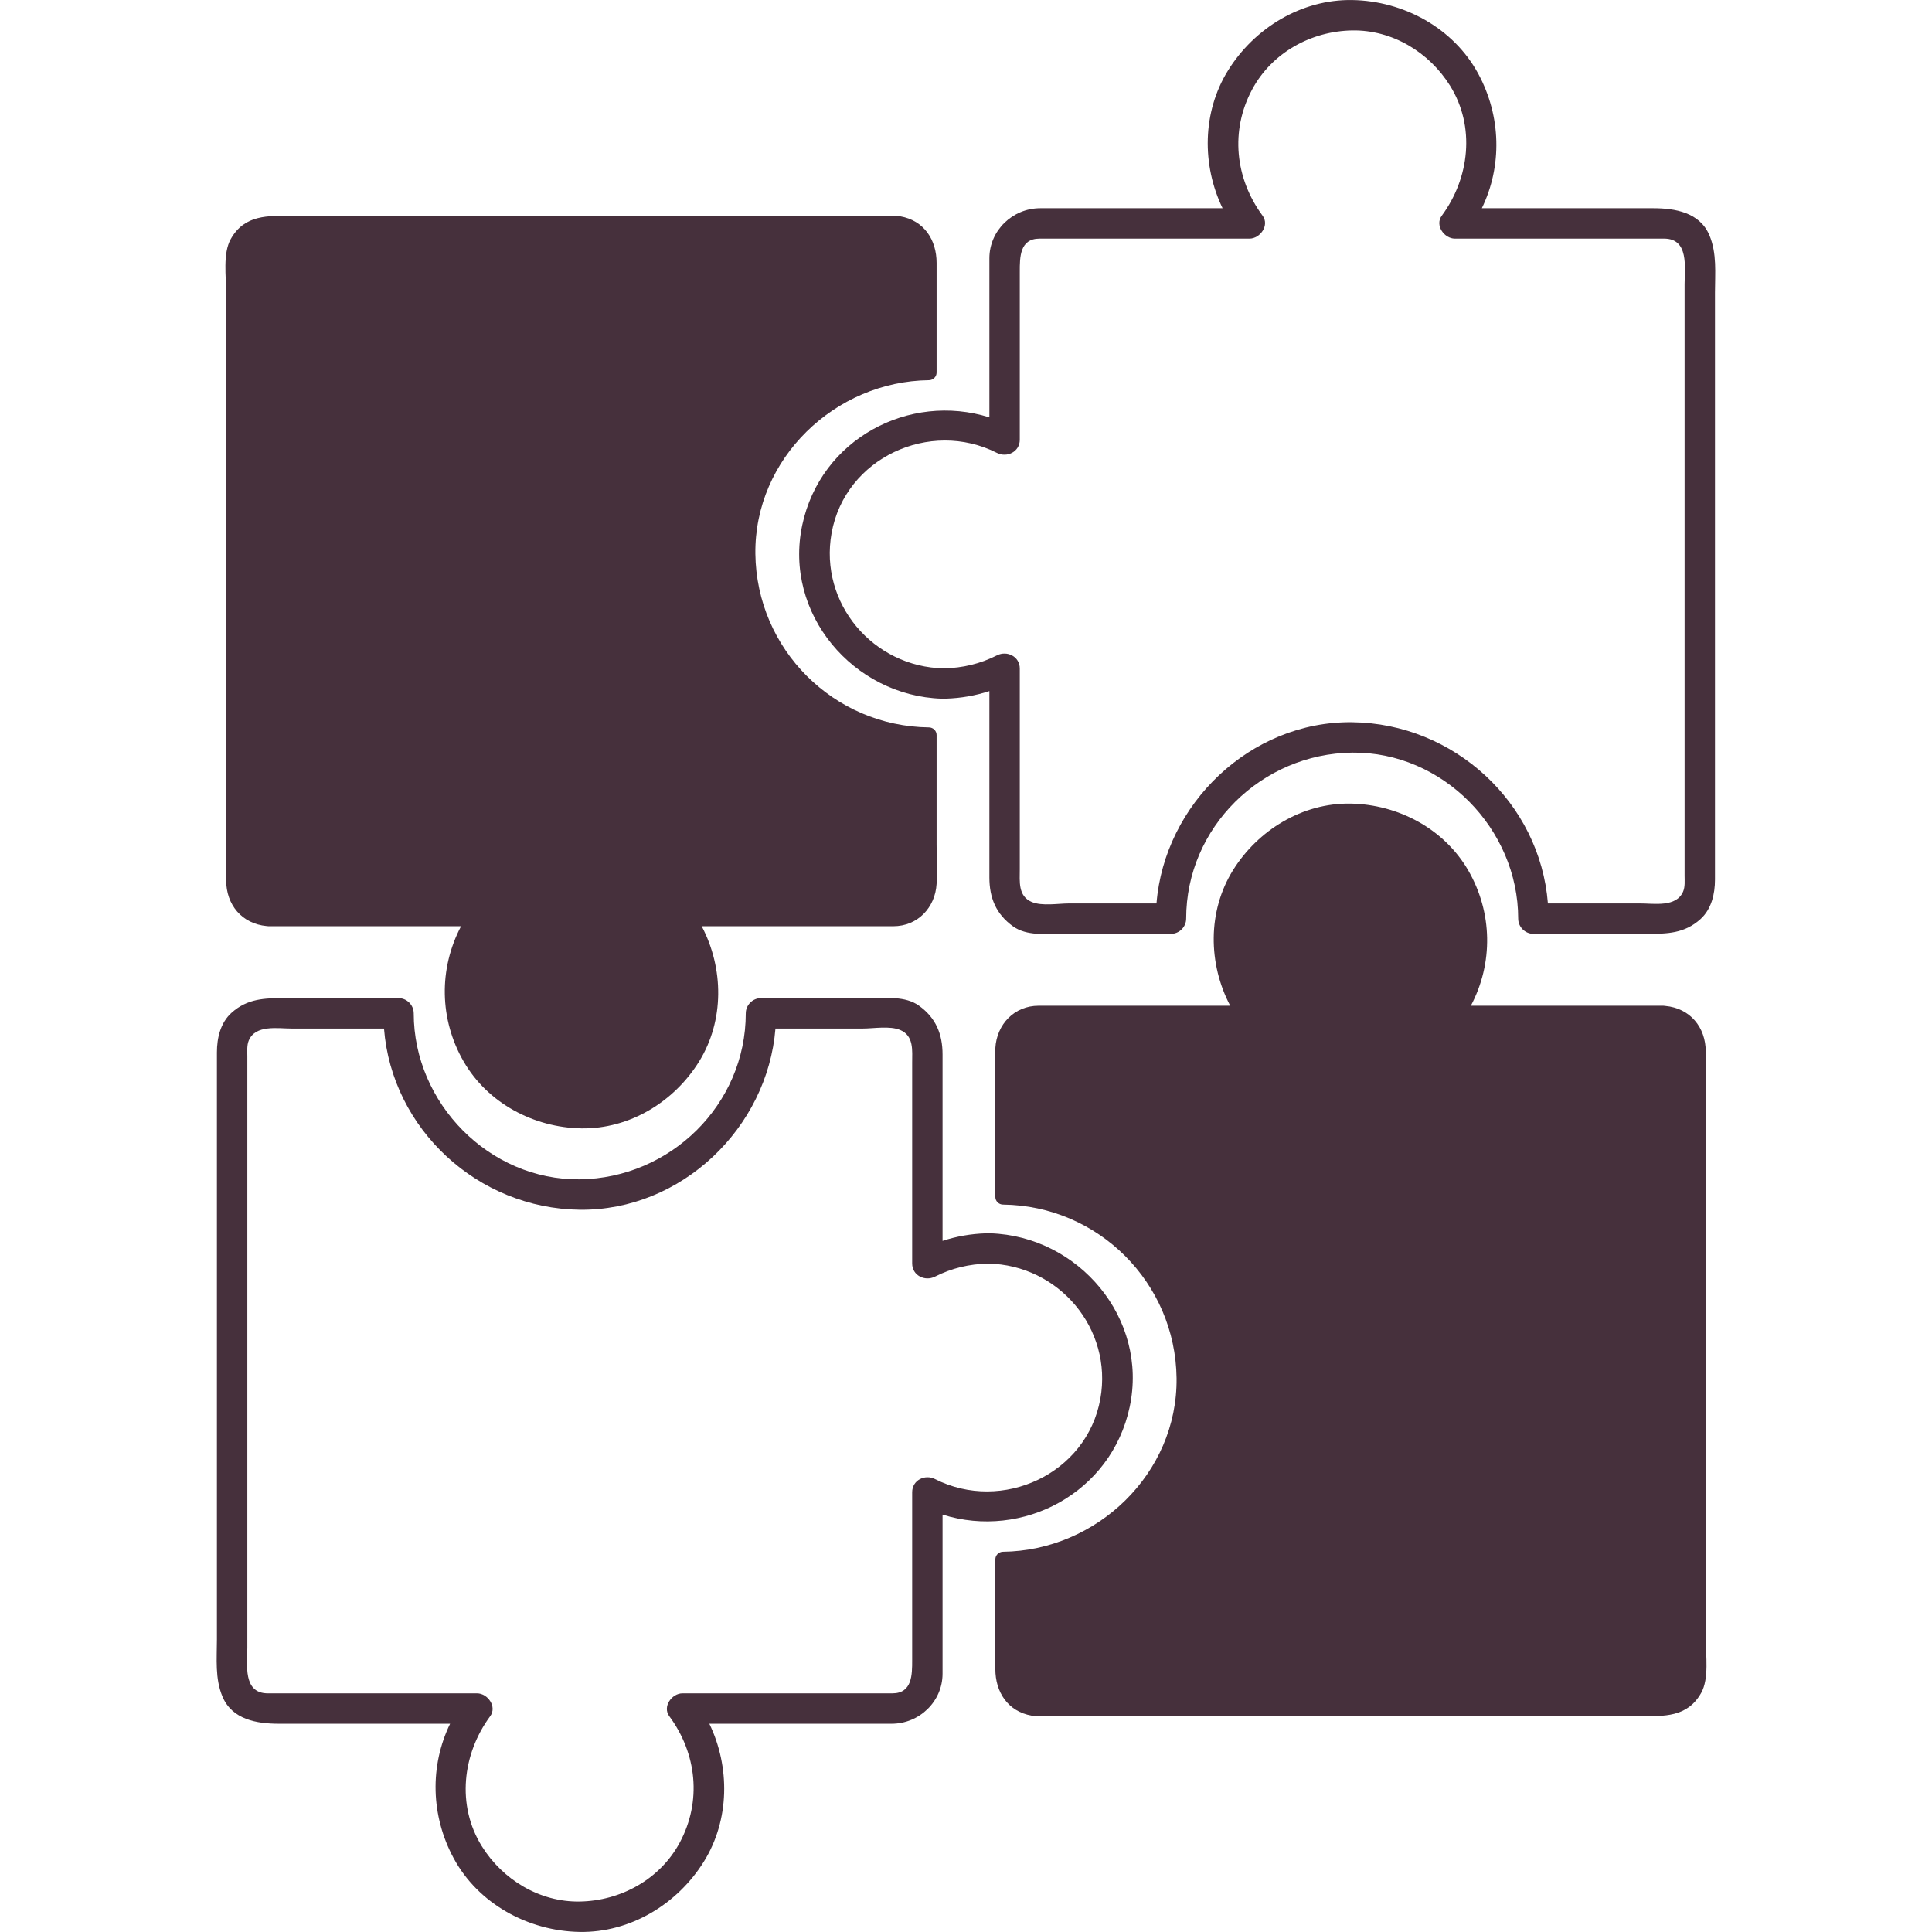
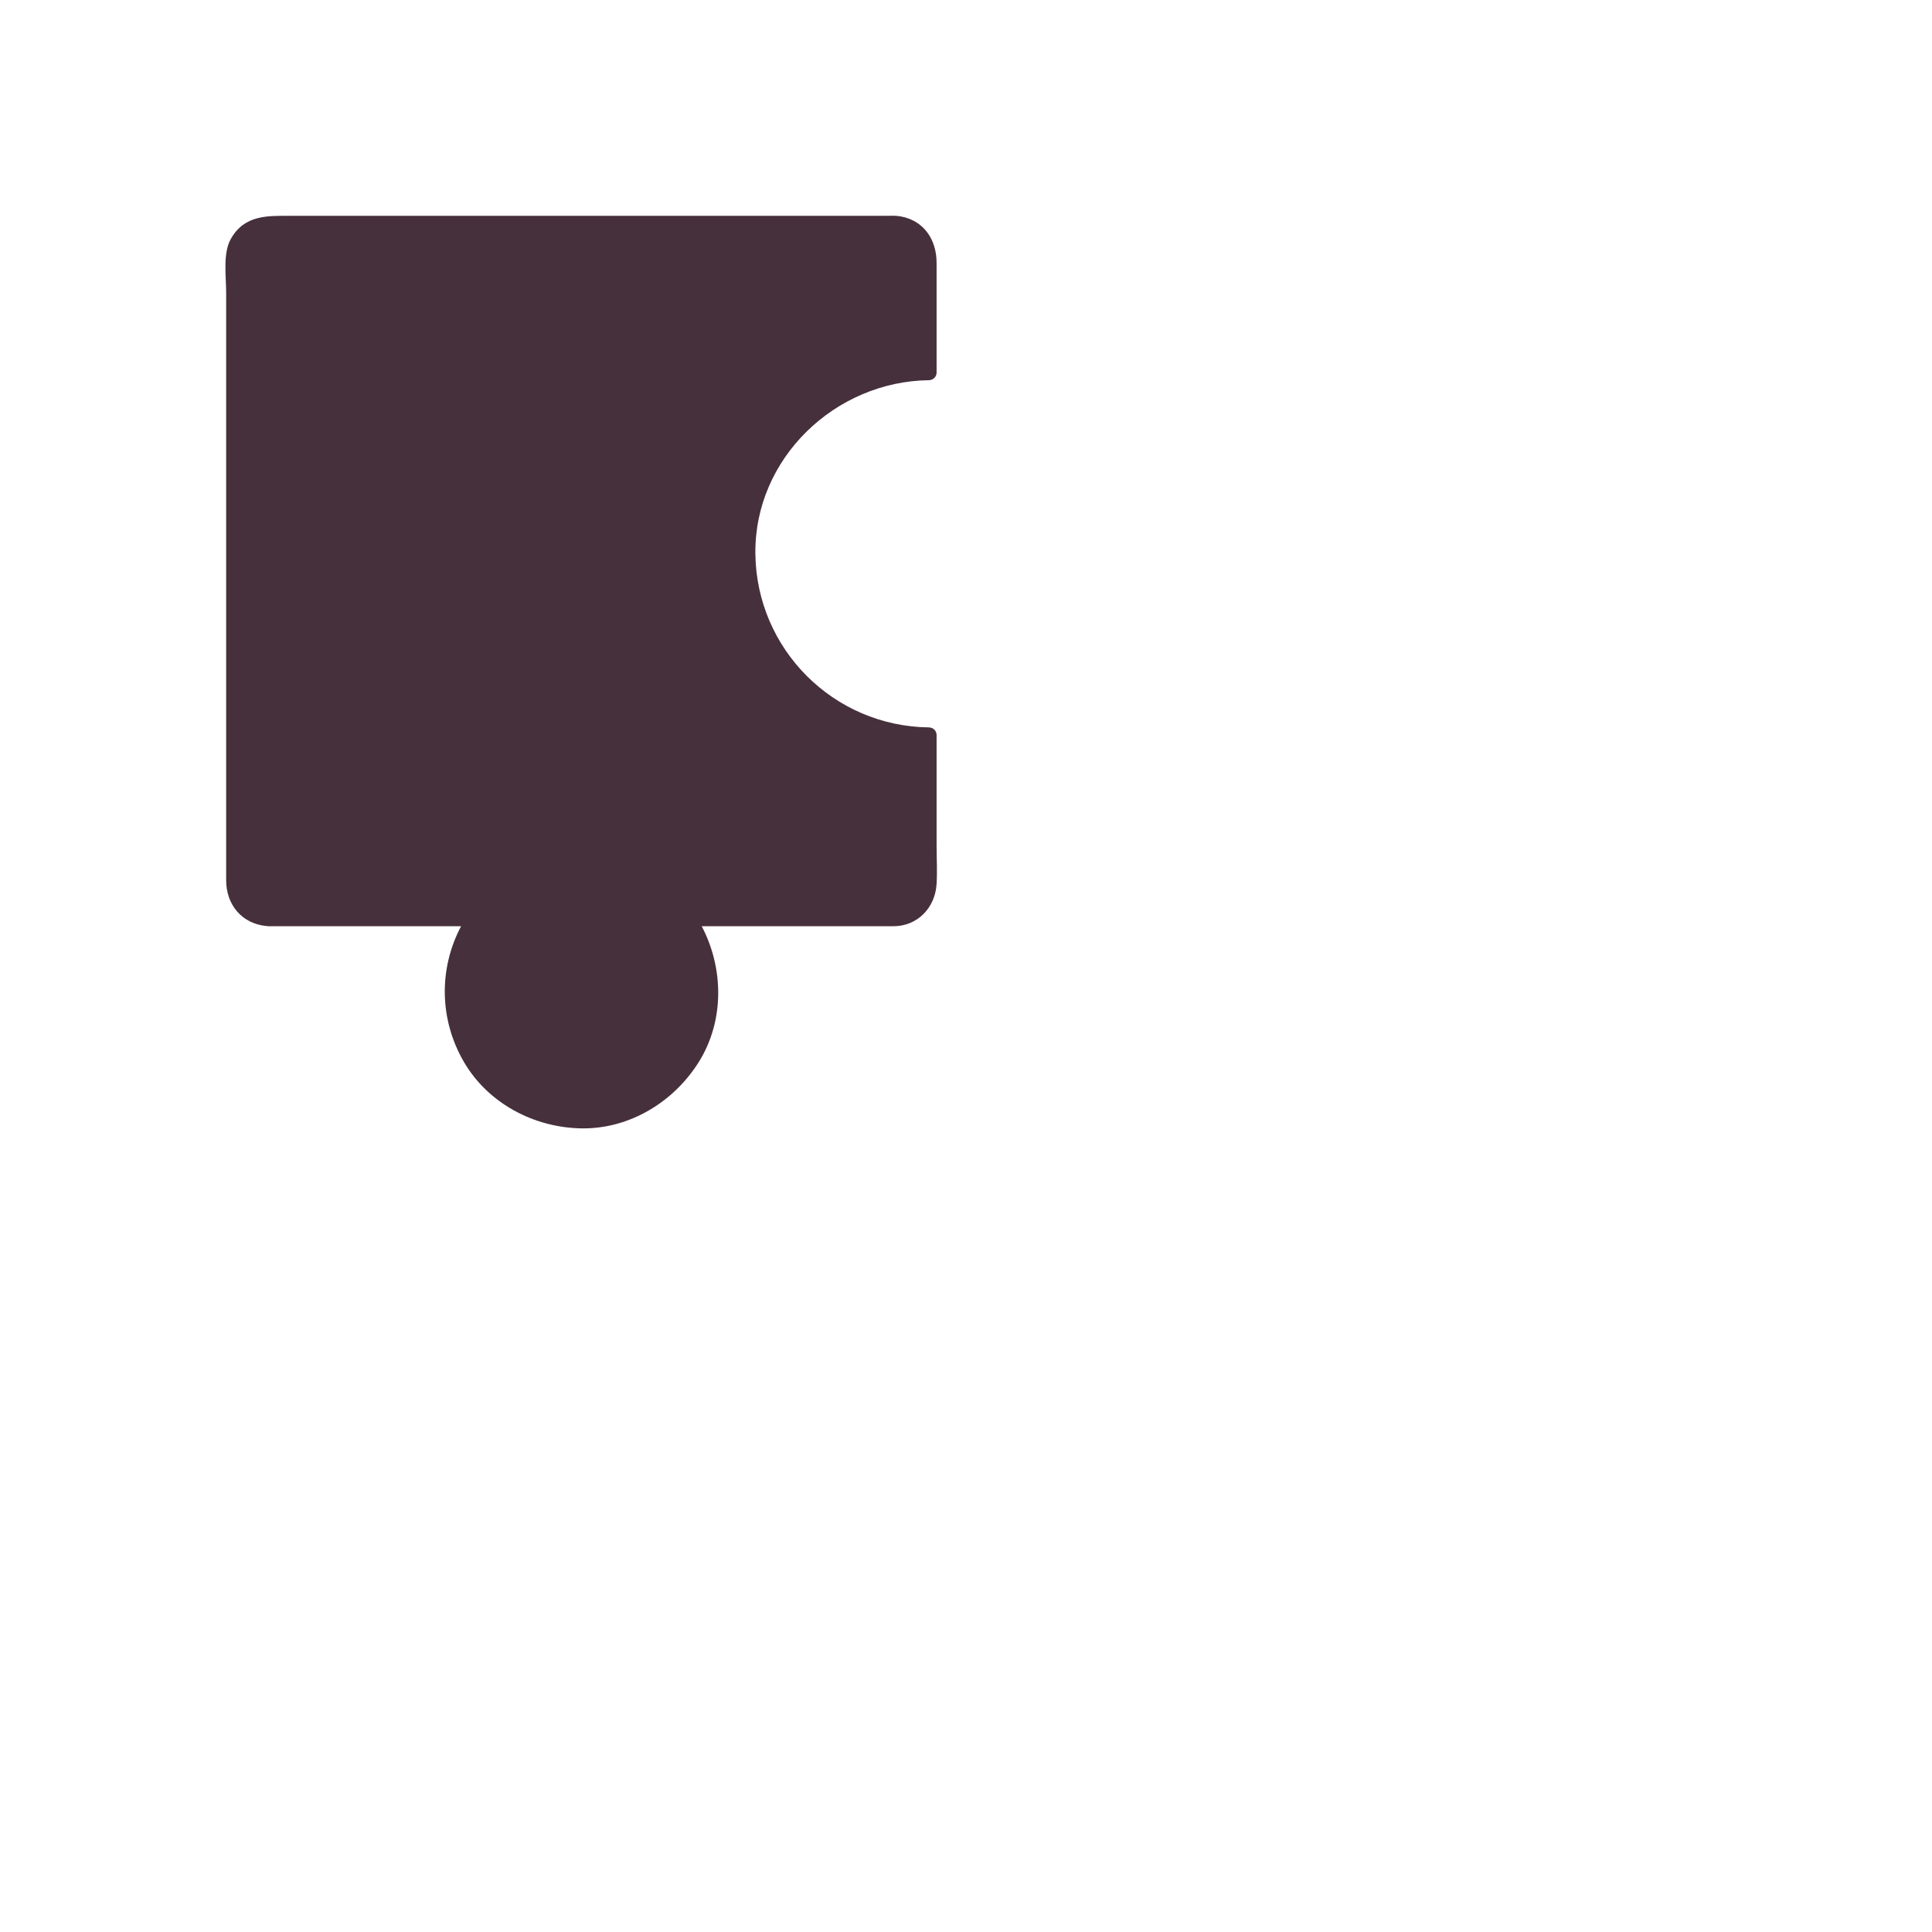
<svg xmlns="http://www.w3.org/2000/svg" width="500" zoomAndPan="magnify" viewBox="0 0 375 375" height="500" preserveAspectRatio="xMidYMid meet" version="1.0">
  <defs>
    <clipPath id="f048078d36">
      <path d="M 193 155.977 L 331.652 155.977 L 331.652 334 L 193 334 Z M 193 155.977 " clip-rule="nonzero" />
    </clipPath>
    <clipPath id="6cff3b71dc">
-       <path d="M 42.02 193 L 220 193 L 220 375 L 42.02 375 Z M 42.02 193 " clip-rule="nonzero" />
-     </clipPath>
+       </clipPath>
    <clipPath id="4729d21449">
      <path d="M 43.332 41 L 182 41 L 182 219.02 L 43.332 219.02 Z M 43.332 41 " clip-rule="nonzero" />
    </clipPath>
    <clipPath id="4aa2407e39">
-       <path d="M 155 0 L 332.969 0 L 332.969 182 L 155 182 Z M 155 0 " clip-rule="nonzero" />
-     </clipPath>
+       </clipPath>
  </defs>
  <g clip-path="url(#f048078d36)">
-     <path fill="#46303c" d="M 331.09 318.199 L 331.09 204.16 C 331.09 199.355 328.027 195.684 323.211 195.246 C 323.102 195.223 322.984 195.211 322.867 195.211 L 285.496 195.211 C 289.855 186.965 289.719 177.117 284.977 168.93 C 280.293 160.844 271.352 156.129 262.141 155.977 C 252.805 155.824 244.164 161.113 239.309 168.93 C 234.363 176.895 234.492 187.07 238.781 195.211 L 201.594 195.211 C 196.863 195.211 193.461 198.832 193.195 203.434 C 193.047 205.973 193.195 208.559 193.195 211.098 L 193.195 232.332 C 193.195 233.141 193.867 233.797 194.668 233.809 C 213.199 234.02 228.152 248.973 228.371 267.5 C 228.582 286.031 212.875 300.984 194.668 301.195 C 193.867 301.207 193.195 301.863 193.195 302.672 L 193.195 323.961 C 193.195 328.434 195.621 332.195 200.238 333.004 C 201.242 333.18 202.32 333.105 203.336 333.105 L 318.309 333.105 C 322.957 333.105 327.508 333.387 330.199 328.594 C 331.762 325.82 331.09 321.242 331.09 318.199 " fill-opacity="1" fill-rule="nonzero" />
-   </g>
+     </g>
  <g clip-path="url(#6cff3b71dc)">
-     <path fill="#46303c" d="M 213.574 271.52 C 210.957 286.113 194.5 293.676 181.484 287.086 C 179.527 286.094 177.051 287.293 177.051 289.637 L 177.051 322.273 C 177.051 325.027 177.074 328.68 173.211 328.68 L 132.457 328.68 C 130.406 328.68 128.535 331.258 129.91 333.117 C 135.273 340.371 136.234 349.664 131.934 357.656 C 128.105 364.77 120.488 368.957 112.527 369.09 C 104.746 369.219 97.559 364.848 93.512 358.336 C 88.598 350.418 89.738 340.438 95.145 333.117 C 96.52 331.258 94.652 328.68 92.598 328.68 L 51.98 328.68 C 47.109 328.68 48.008 323.066 48.008 319.824 L 48.008 205.043 C 48.008 204.043 47.895 202.887 48.289 201.957 C 49.602 198.848 53.902 199.637 56.598 199.637 L 74.535 199.637 C 76.074 219.195 92.754 234.578 112.527 234.809 C 132.289 235.035 148.957 218.934 150.516 199.637 L 167.48 199.637 C 169.57 199.637 172.719 199.07 174.73 199.918 C 177.414 201.055 177.051 203.914 177.051 206.266 L 177.051 245.238 C 177.051 247.582 179.527 248.777 181.484 247.789 C 184.742 246.141 188.129 245.34 191.766 245.262 C 205.488 245.488 216.023 257.891 213.574 271.52 Z M 192.18 239.383 C 192.051 239.371 191.914 239.363 191.766 239.363 C 191.625 239.363 191.488 239.375 191.367 239.387 C 188.445 239.48 185.648 239.973 182.949 240.855 L 182.949 204.668 C 182.949 200.723 181.656 197.555 178.359 195.191 C 175.723 193.301 171.992 193.734 168.922 193.734 L 147.703 193.734 C 146.09 193.734 144.754 195.078 144.754 196.688 C 144.754 214.41 130.098 228.703 112.527 228.91 C 94.953 229.109 80.305 214.105 80.305 196.688 C 80.305 195.078 78.965 193.734 77.355 193.734 L 55.258 193.734 C 51.395 193.734 48.051 193.789 44.945 196.578 C 42.781 198.516 42.105 201.484 42.105 204.266 C 42.105 216.637 42.105 229.004 42.105 241.375 L 42.105 318.199 C 42.105 321.961 41.703 325.801 43.195 329.34 C 45.074 333.781 49.891 334.578 54.105 334.578 L 87.363 334.578 C 83.387 342.766 83.621 352.441 88.031 360.637 C 92.832 369.555 102.562 374.828 112.527 374.988 C 122.391 375.148 131.516 369.562 136.637 361.309 C 141.637 353.25 141.73 342.961 137.684 334.578 L 173.078 334.578 C 178.418 334.578 182.949 330.277 182.949 324.871 L 182.949 293.984 C 198.496 298.867 215.707 289.812 219.27 273.09 C 222.934 255.883 209.348 239.914 192.18 239.383 " fill-opacity="1" fill-rule="nonzero" />
-   </g>
+     </g>
  <g clip-path="url(#4729d21449)">
    <path fill="#46303c" d="M 43.898 56.797 L 43.898 170.836 C 43.898 175.637 46.957 179.312 51.777 179.75 C 51.883 179.77 52.004 179.781 52.121 179.781 L 89.492 179.781 C 85.133 188.031 85.266 197.875 90.008 206.062 C 94.691 214.152 103.637 218.867 112.844 219.016 C 122.184 219.168 130.824 213.879 135.68 206.062 C 140.621 198.098 140.492 187.926 136.203 179.781 L 173.391 179.781 C 178.121 179.781 181.527 176.16 181.793 171.562 C 181.941 169.023 181.793 166.434 181.793 163.895 L 181.793 142.66 C 181.793 141.852 181.121 141.199 180.316 141.188 C 161.789 140.973 146.836 126.02 146.617 107.492 C 146.402 88.961 162.113 74.008 180.316 73.797 C 181.121 73.785 181.793 73.129 181.793 72.32 L 181.793 51.031 C 181.793 46.562 179.367 42.797 174.75 41.988 C 173.746 41.812 172.668 41.891 171.652 41.891 L 56.68 41.891 C 52.031 41.891 47.477 41.605 44.789 46.402 C 43.223 49.176 43.898 53.75 43.898 56.797 " fill-opacity="1" fill-rule="nonzero" />
  </g>
  <g clip-path="url(#4aa2407e39)">
    <path fill="#46303c" d="M 161.41 103.473 C 164.031 88.879 180.488 81.316 193.5 87.906 C 195.461 88.898 197.938 87.699 197.938 85.359 L 197.938 52.719 C 197.938 49.965 197.914 46.312 201.777 46.312 L 242.527 46.312 C 244.582 46.312 246.449 43.734 245.078 41.879 C 239.715 34.621 238.754 25.332 243.055 17.336 C 246.883 10.223 254.496 6.035 262.461 5.906 C 270.242 5.773 277.426 10.145 281.473 16.66 C 286.387 24.574 285.25 34.555 279.84 41.879 C 278.469 43.734 280.336 46.312 282.387 46.312 L 323.008 46.312 C 327.879 46.312 326.98 51.93 326.98 55.168 L 326.98 169.949 C 326.98 170.949 327.094 172.105 326.699 173.039 C 325.383 176.145 321.086 175.359 318.391 175.359 L 300.449 175.359 C 298.91 155.797 282.23 140.414 262.461 140.184 C 242.699 139.961 226.027 156.059 224.473 175.359 L 207.504 175.359 C 205.418 175.359 202.266 175.922 200.258 175.074 C 197.57 173.938 197.938 171.078 197.938 168.73 L 197.938 129.754 C 197.938 127.414 195.461 126.215 193.5 127.207 C 190.246 128.852 186.859 129.652 183.219 129.73 C 169.5 129.508 158.965 117.102 161.41 103.473 Z M 182.809 135.613 C 182.938 135.625 183.07 135.629 183.219 135.629 C 183.359 135.629 183.496 135.617 183.621 135.605 C 186.539 135.512 189.336 135.023 192.039 134.137 L 192.039 170.324 C 192.039 174.27 193.332 177.441 196.629 179.805 C 199.266 181.695 202.992 181.258 206.066 181.258 L 227.285 181.258 C 228.895 181.258 230.234 179.918 230.234 178.309 C 230.234 160.582 244.887 146.289 262.461 146.082 C 280.031 145.883 294.68 160.891 294.68 178.309 C 294.68 179.918 296.023 181.258 297.629 181.258 L 319.73 181.258 C 323.59 181.258 326.934 181.203 330.043 178.418 C 332.203 176.477 332.879 173.508 332.879 170.73 C 332.879 158.359 332.879 145.988 332.879 133.617 L 332.879 56.797 C 332.879 53.031 333.285 49.191 331.793 45.652 C 329.914 41.211 325.098 40.414 320.883 40.414 L 287.625 40.414 C 291.602 32.227 291.367 22.551 286.953 14.359 C 282.156 5.438 272.426 0.164 262.461 0.008 C 252.598 -0.152 243.473 5.434 238.352 13.688 C 233.348 21.742 233.254 32.031 237.301 40.414 L 201.906 40.414 C 196.57 40.414 192.039 44.715 192.039 50.125 L 192.039 81.012 C 176.488 76.125 159.281 85.18 155.719 101.906 C 152.055 119.113 165.641 135.082 182.809 135.613 " fill-opacity="1" fill-rule="nonzero" />
  </g>
</svg>